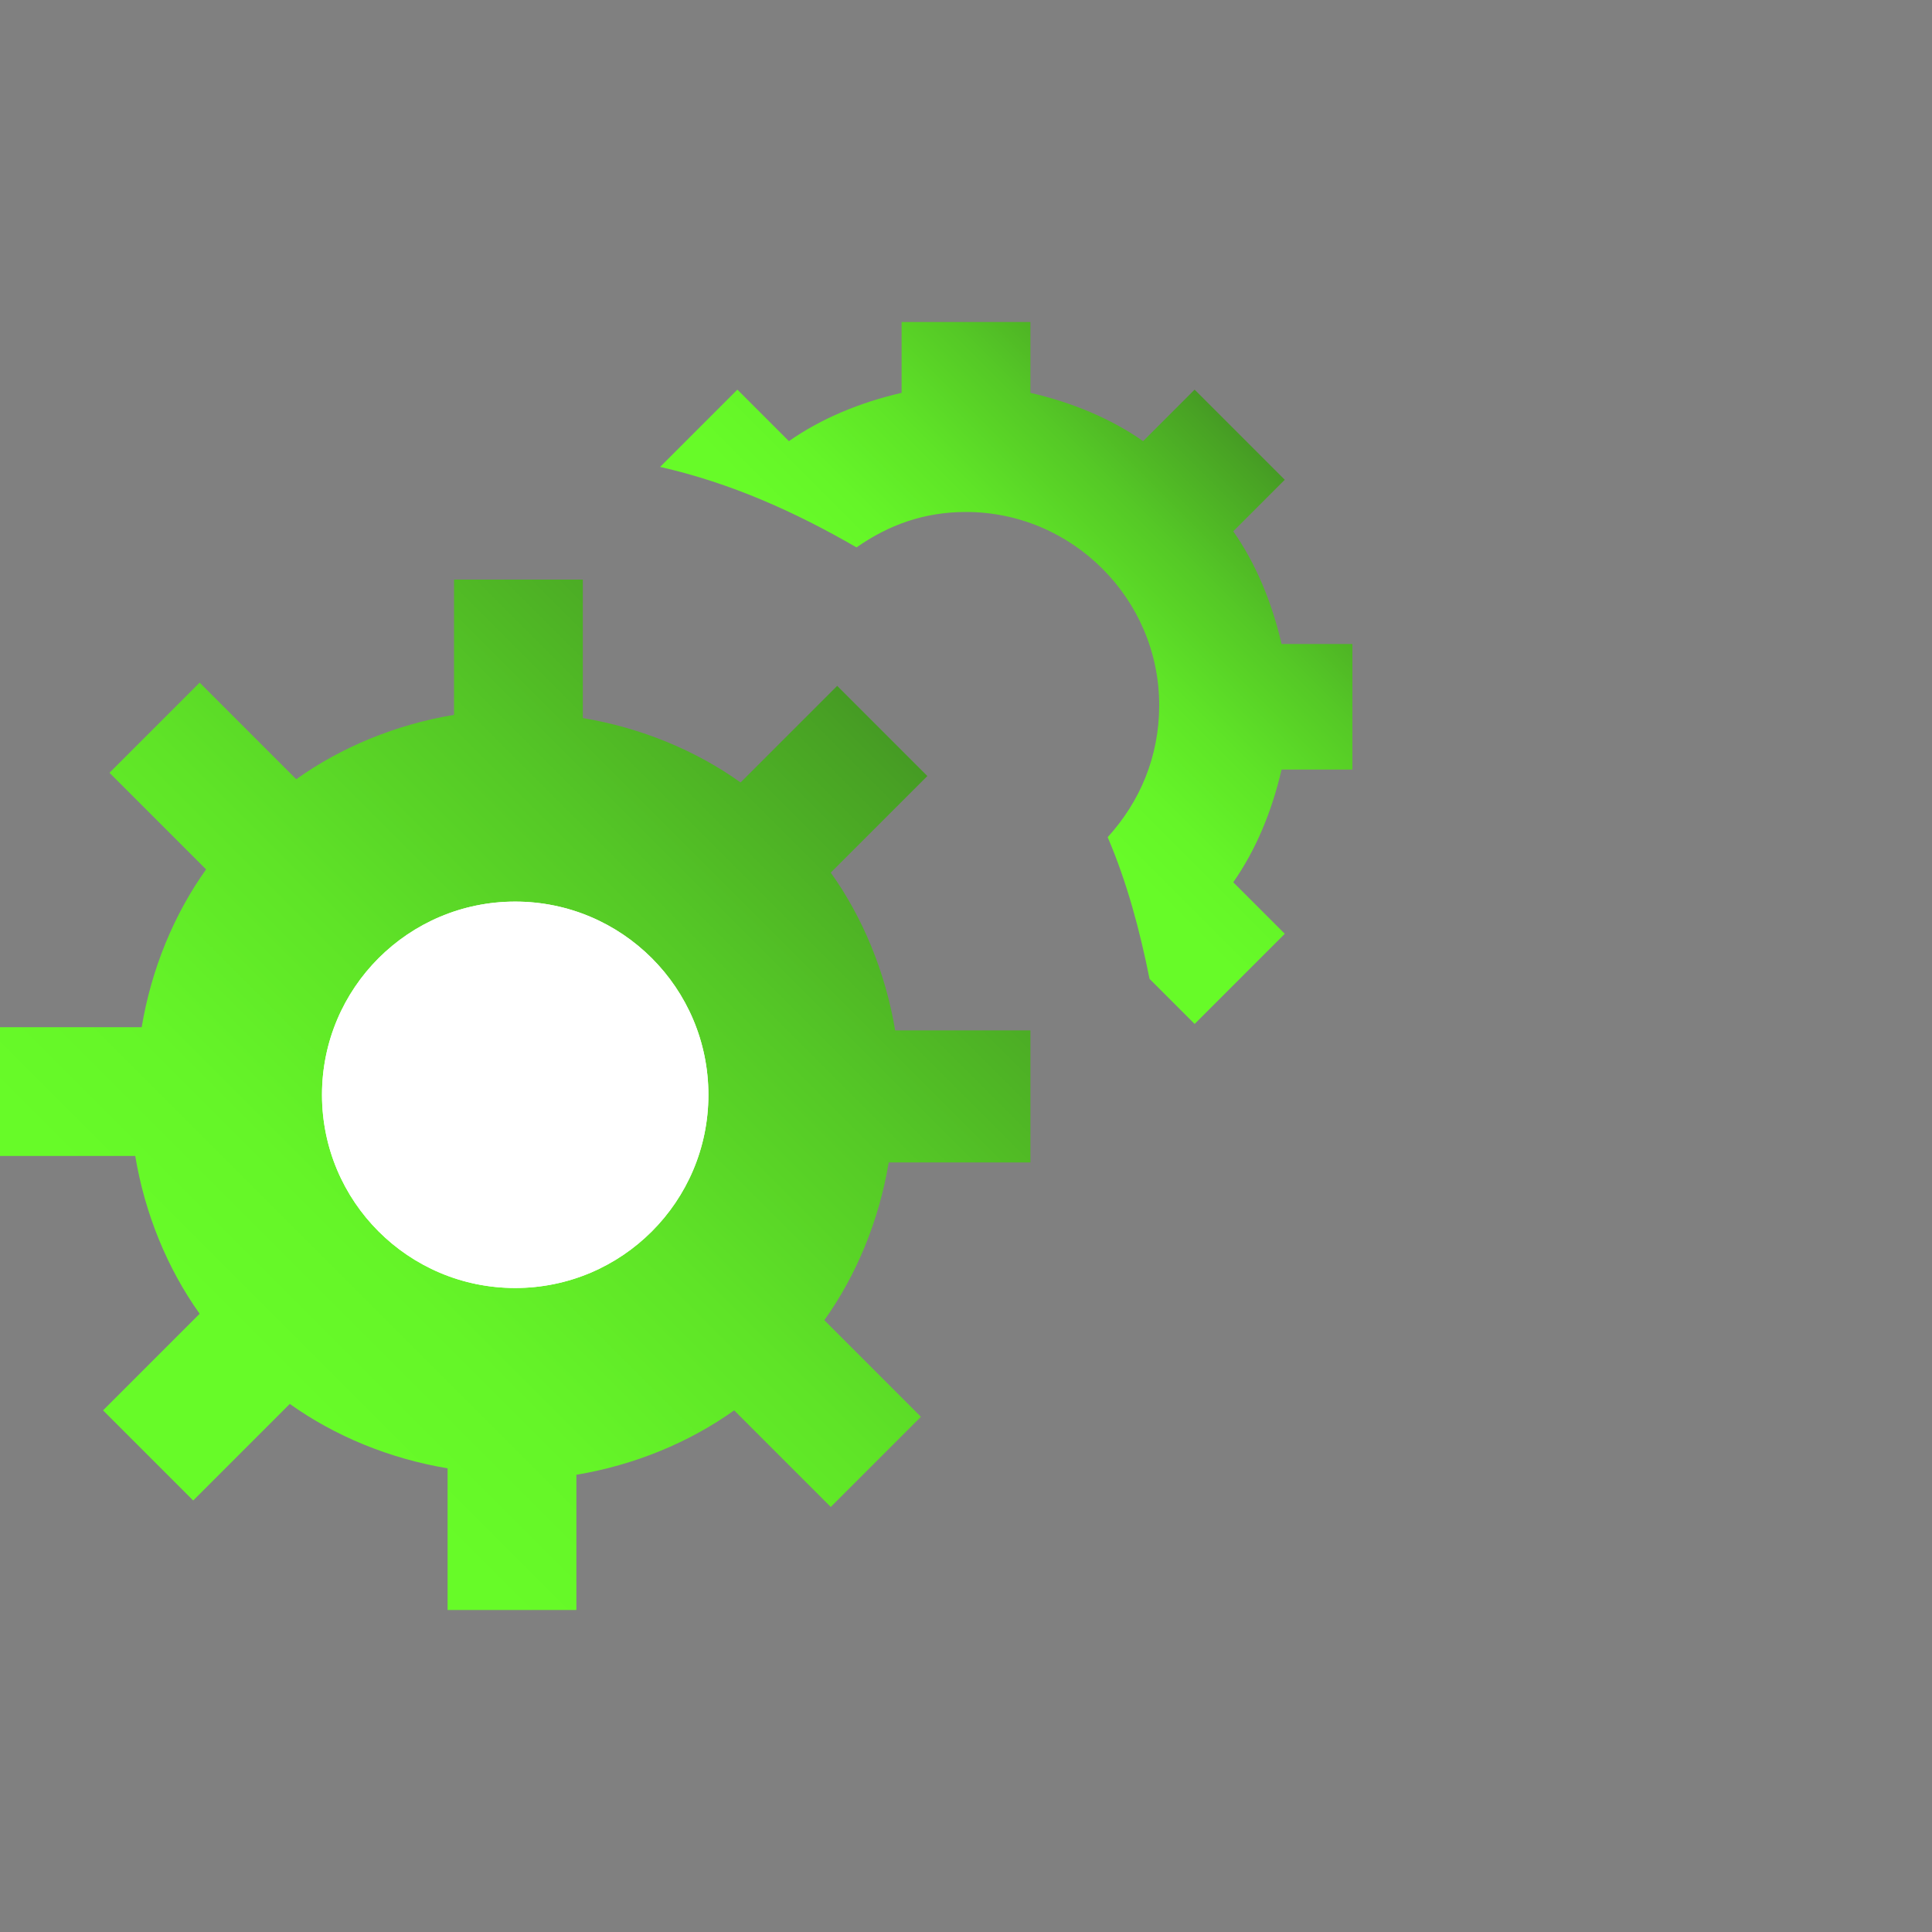
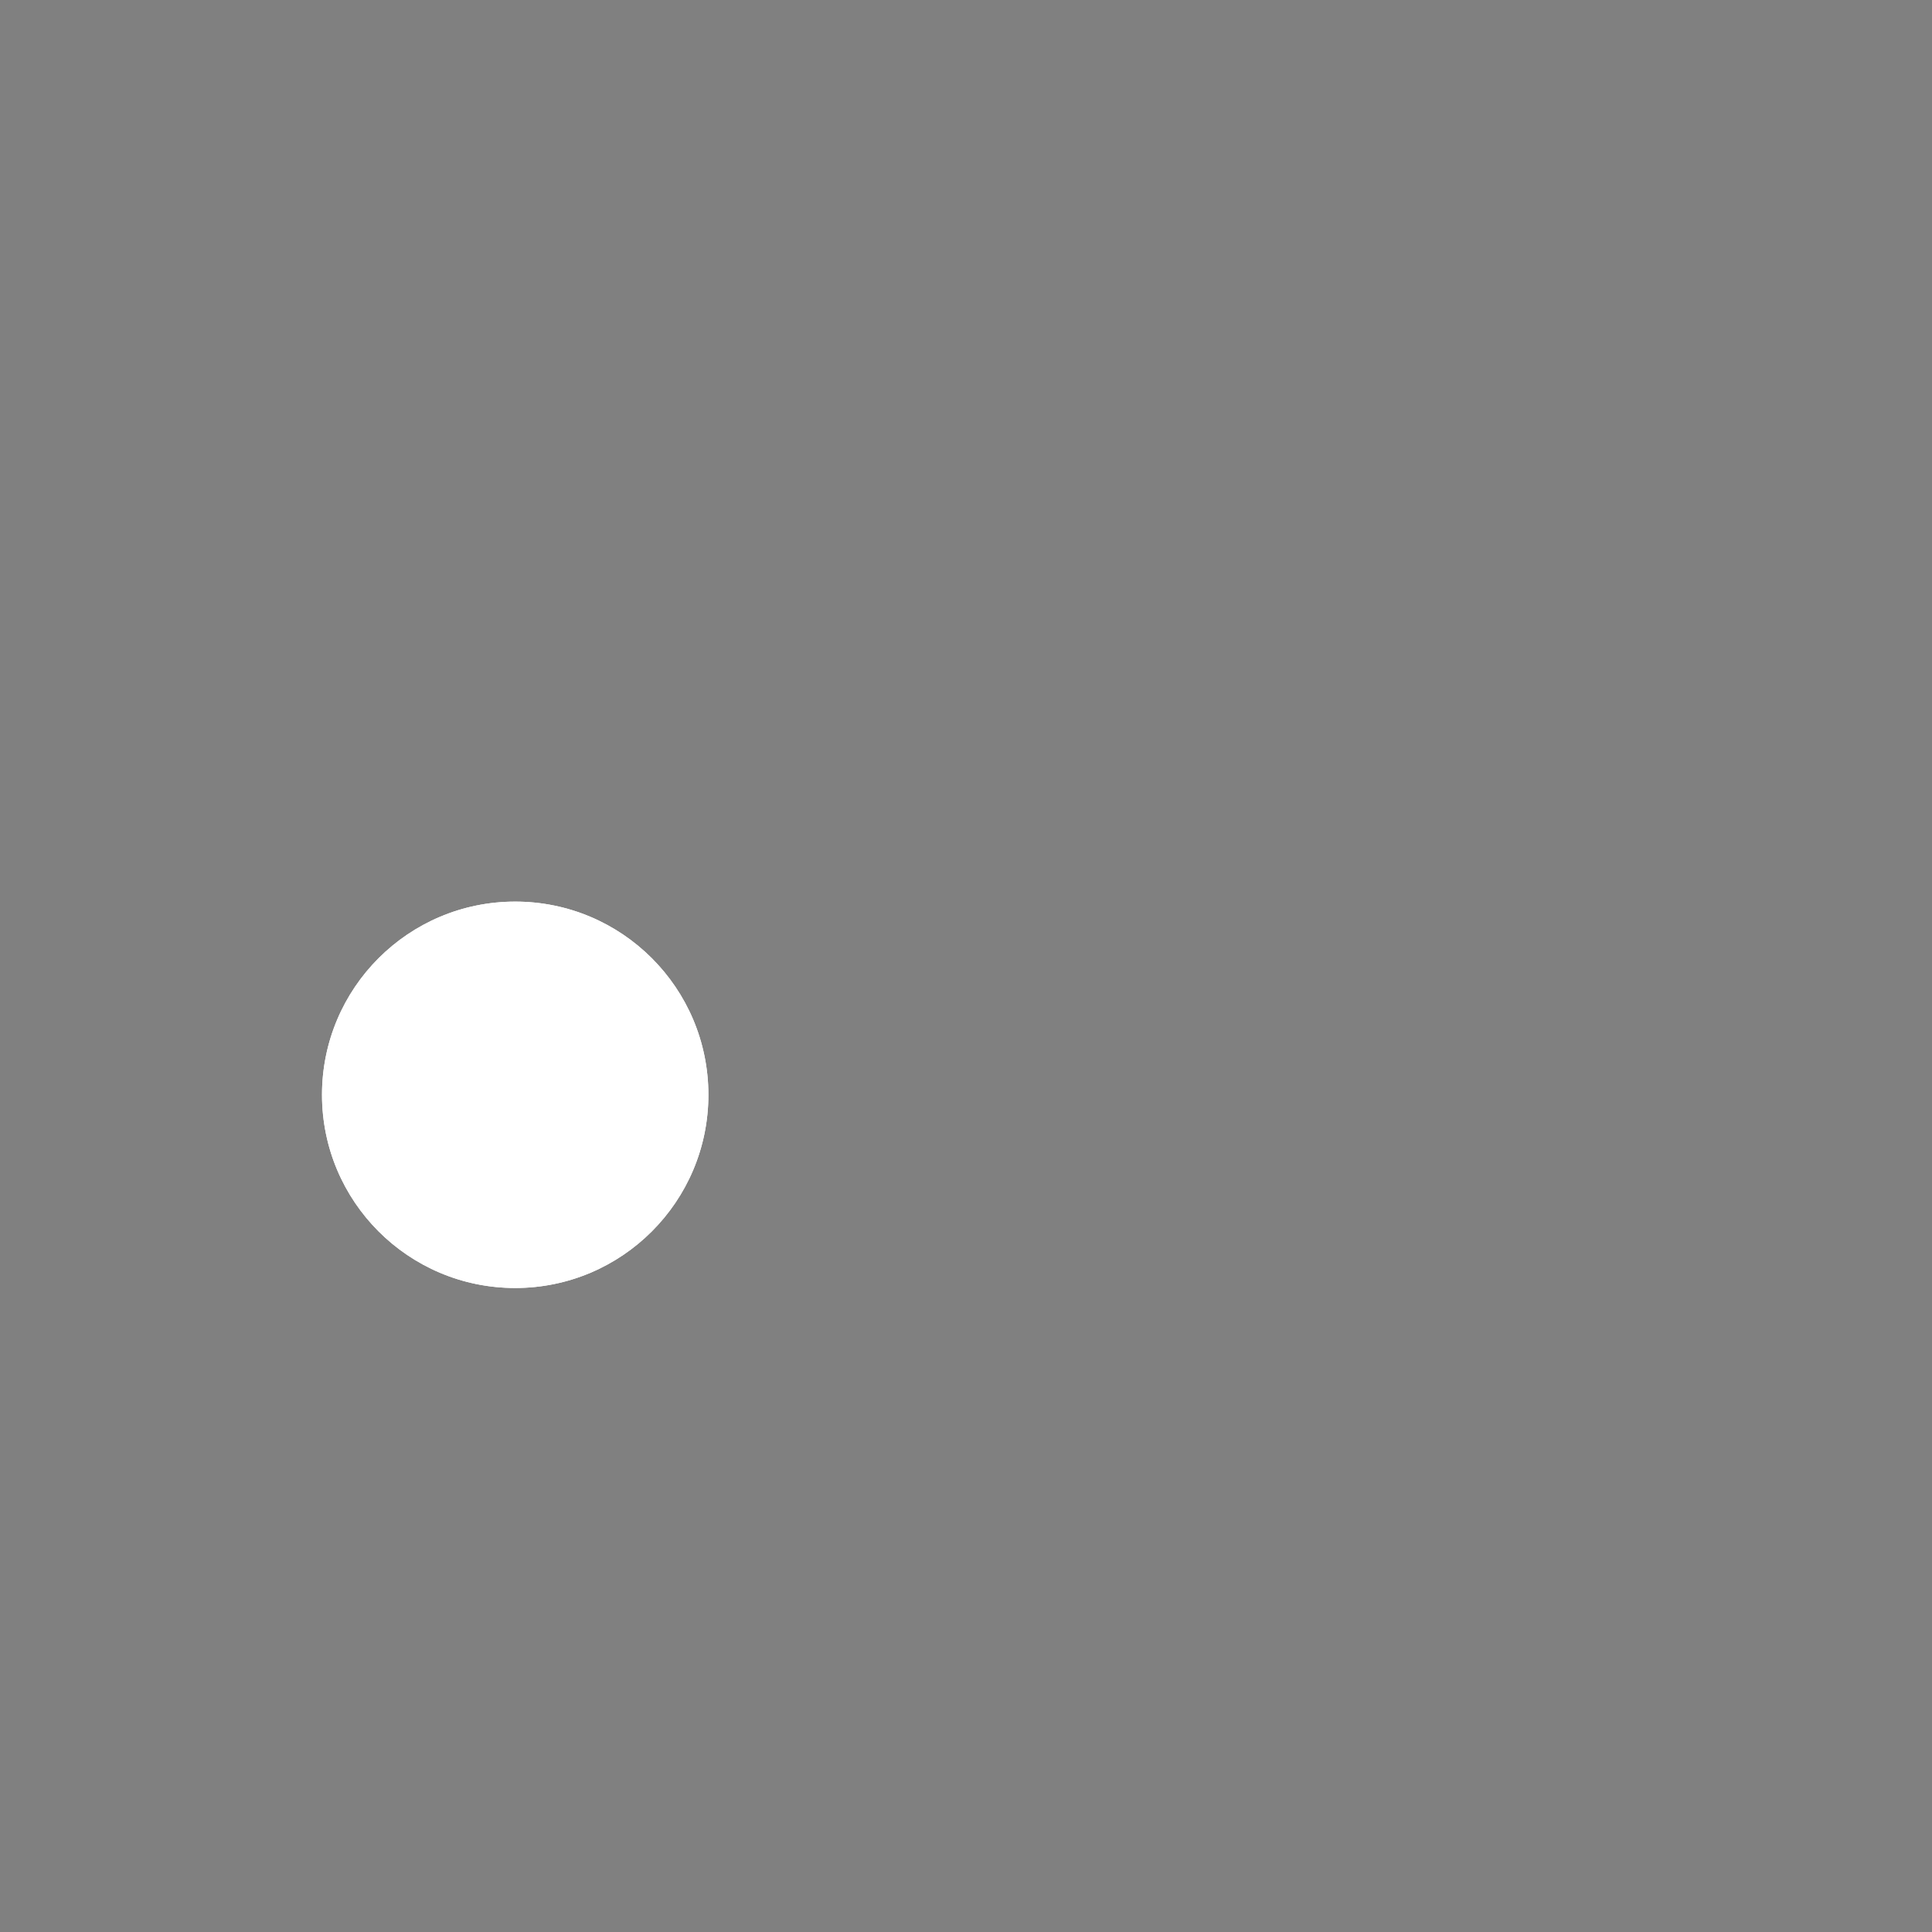
<svg xmlns="http://www.w3.org/2000/svg" width="60" height="60" viewBox="0 0 60 60" fill="none">
  <rect x="0" y="0" width="60" height="60" fill="#808080" stroke="none" />
-   <path d="M42 24V20H39.8C39.5 18.7 39 17.5 38.3 16.5L39.9 14.9L37.1 12.1L35.5 13.7C34.5 13 33.3 12.5 32 12.2V10H28V12.2C26.7 12.5 25.5 13 24.5 13.7L22.9 12.1L20.5 14.5C22.7 15 24.7 15.9 26.6 17C27.6 16.3 28.7 15.9 30 15.9C33.3 15.9 36 18.6 36 21.9C36 23.5 35.4 24.9 34.4 26C35 27.4 35.4 28.9 35.7 30.4L37.1 31.8L39.9 29L38.3 27.4C39 26.4 39.5 25.2 39.8 23.9H42V24Z" fill="url(#paint0_linear)" />
-   <path d="M32 36V32H27.8C27.5 30.2 26.8 28.5 25.8 27.1L28.8 24.1L26 21.3L23 24.3C21.6 23.3 19.9 22.6 18.1 22.3V18H14.1V22.2C12.3 22.5 10.6 23.2 9.2 24.2L6.2 21.2L3.4 24L6.4 27C5.4 28.4 4.7 30.1 4.4 31.9H0V35.9H4.2C4.5 37.7 5.2 39.4 6.2 40.8L3.2 43.8L6 46.6L9 43.6C10.4 44.6 12.1 45.3 13.9 45.6V50H17.9V45.8C19.7 45.5 21.4 44.8 22.8 43.8L25.8 46.8L28.6 44L25.6 41C26.6 39.6 27.3 37.9 27.6 36.1H32V36Z" fill="url(#paint1_linear)" />
  <path d="M16 40C19.314 40 22 37.314 22 34C22 30.686 19.314 28 16 28C12.686 28 10 30.686 10 34C10 37.314 12.686 40 16 40Z" fill="white" />
  <path d="M16 40C19.314 40 22 37.314 22 34C22 30.686 19.314 28 16 28C12.686 28 10 30.686 10 34C10 37.314 12.686 40 16 40Z" fill="white" />
  <defs>
    <linearGradient id="paint0_linear" x1="44.723" y1="7.277" x2="28.857" y2="23.143" gradientUnits="userSpaceOnUse">
      <stop offset="0.045" stop-color="#1E281F" />
      <stop offset="0.072" stop-color="#22321F" />
      <stop offset="0.245" stop-color="#366F22" />
      <stop offset="0.412" stop-color="#48A124" />
      <stop offset="0.567" stop-color="#55C826" />
      <stop offset="0.71" stop-color="#5FE427" />
      <stop offset="0.834" stop-color="#65F528" />
      <stop offset="0.926" stop-color="#67FB28" />
    </linearGradient>
    <linearGradient id="paint1_linear" x1="41.572" y1="8.428" x2="5.307" y2="44.693" gradientUnits="userSpaceOnUse">
      <stop offset="0.045" stop-color="#1E281F" />
      <stop offset="0.072" stop-color="#22321F" />
      <stop offset="0.245" stop-color="#366F22" />
      <stop offset="0.412" stop-color="#48A124" />
      <stop offset="0.567" stop-color="#55C826" />
      <stop offset="0.71" stop-color="#5FE427" />
      <stop offset="0.834" stop-color="#65F528" />
      <stop offset="0.926" stop-color="#67FB28" />
    </linearGradient>
  </defs>
</svg>